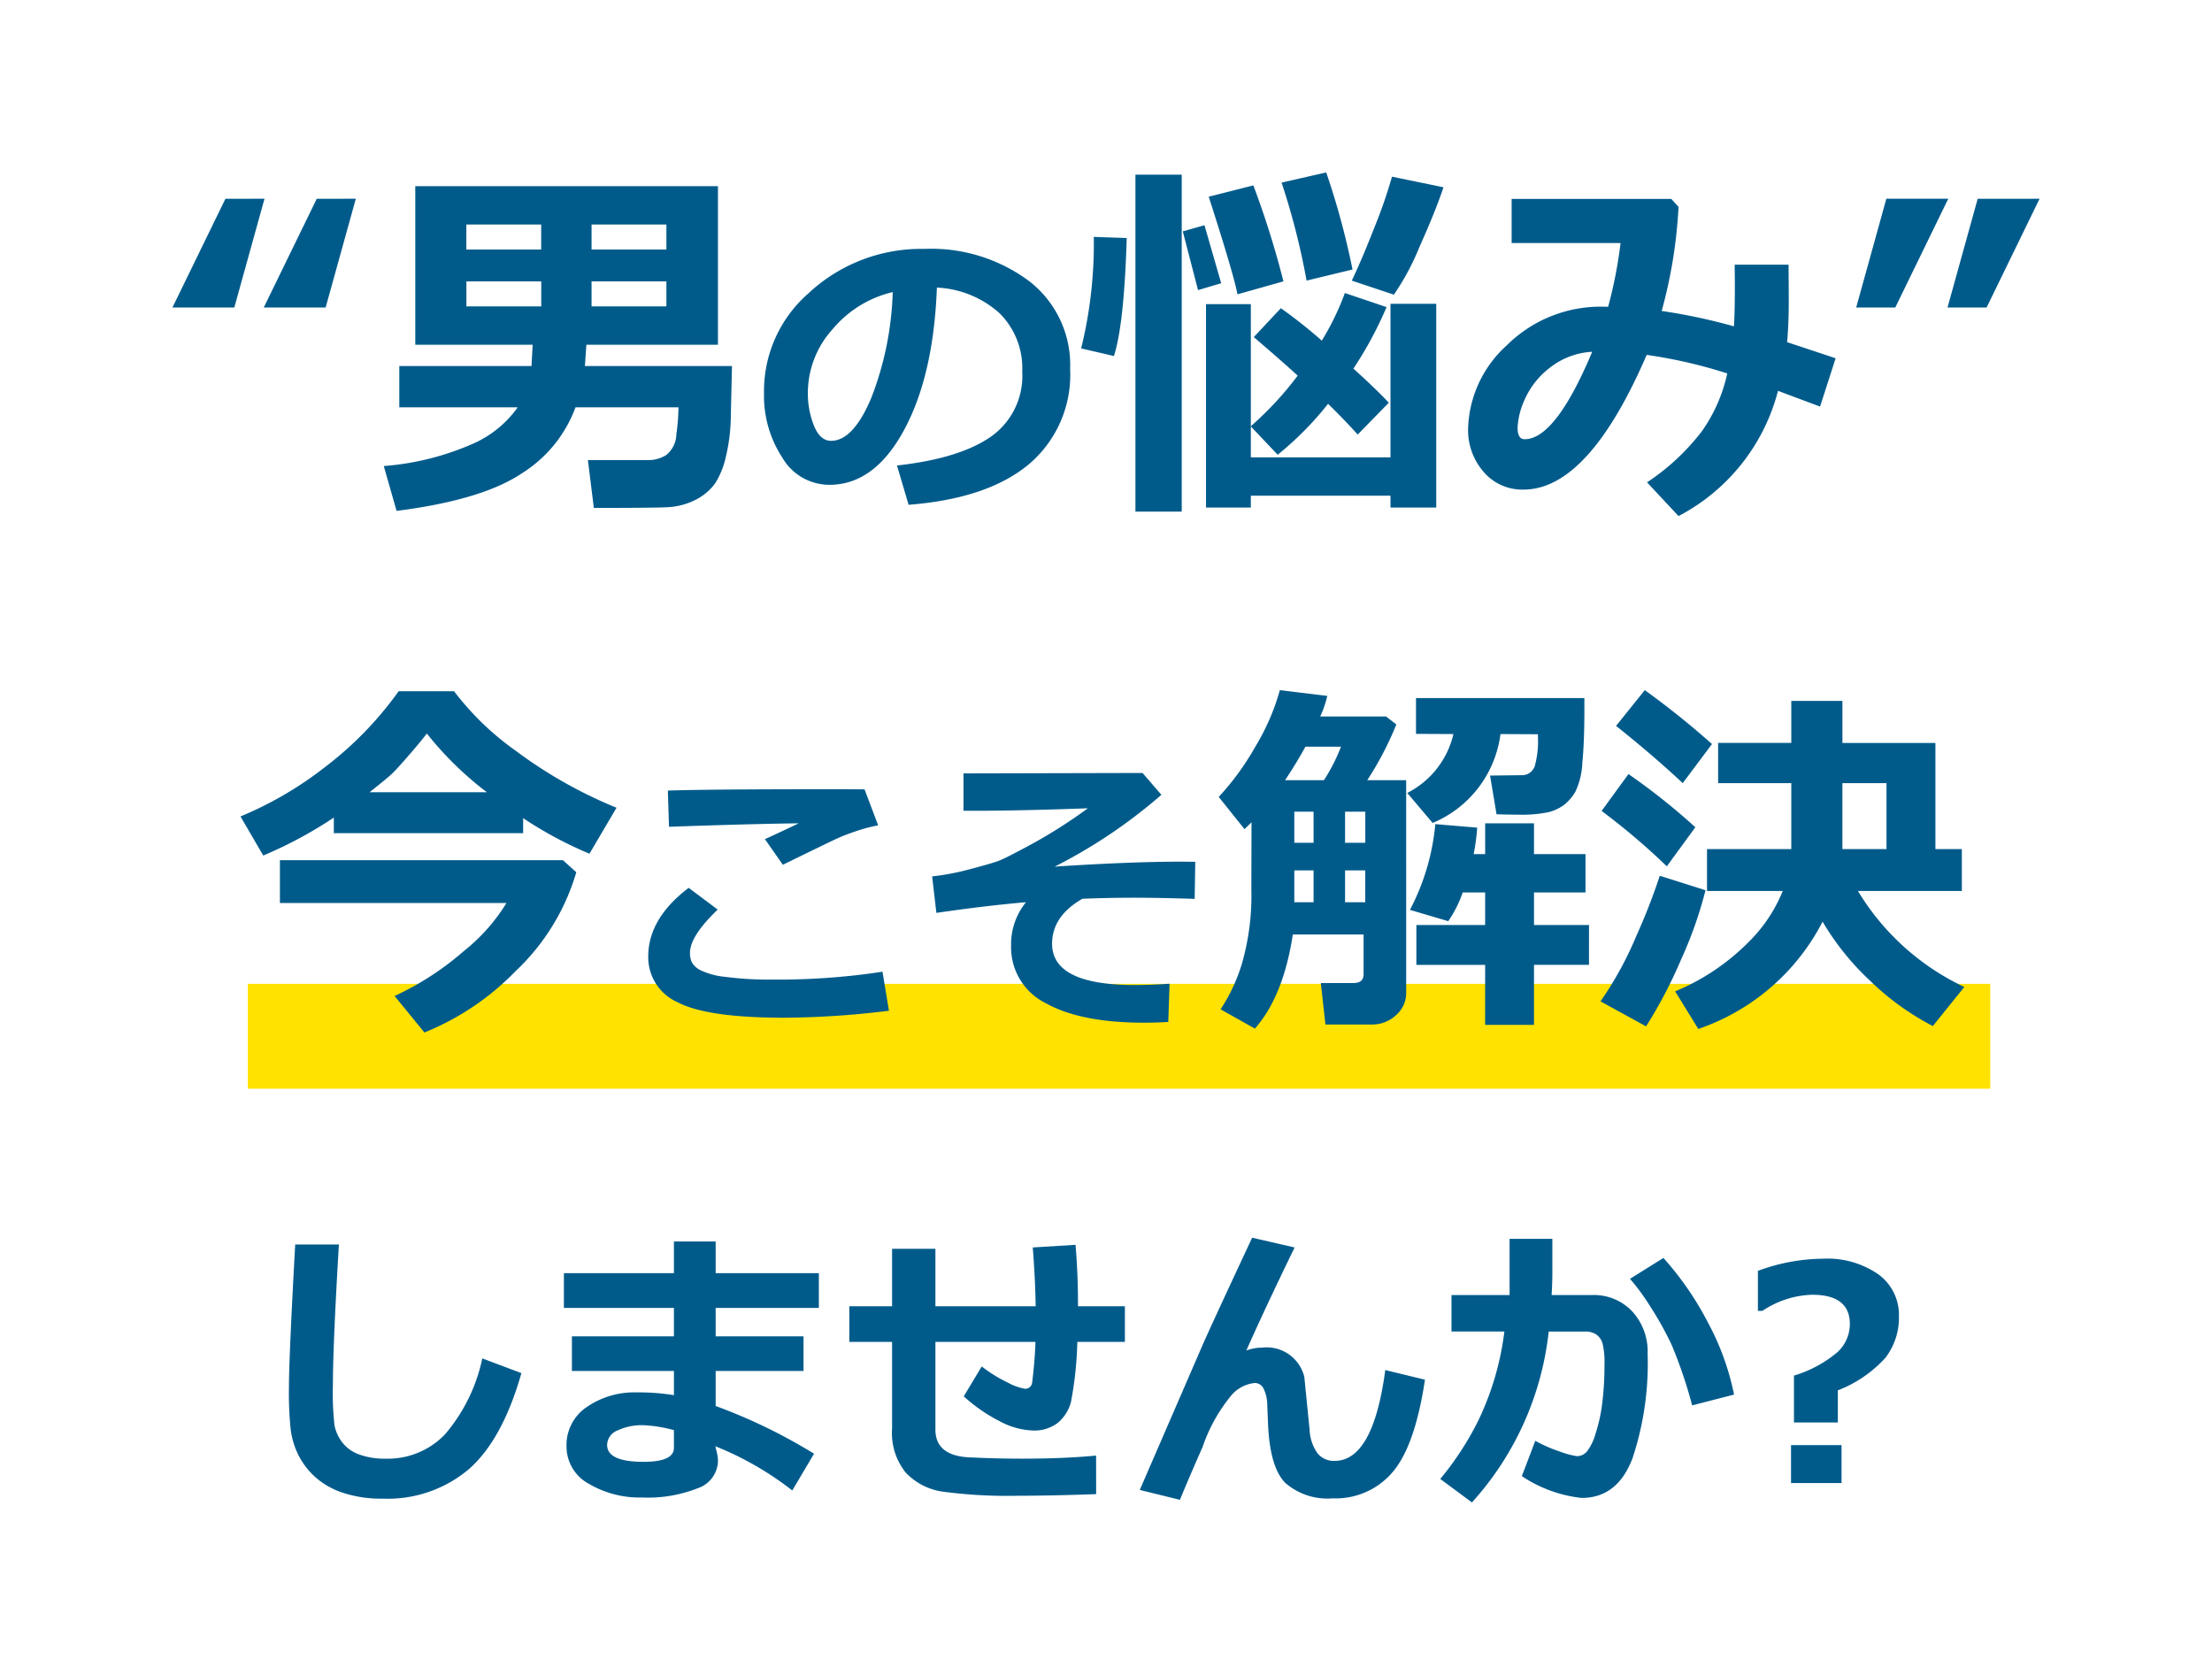
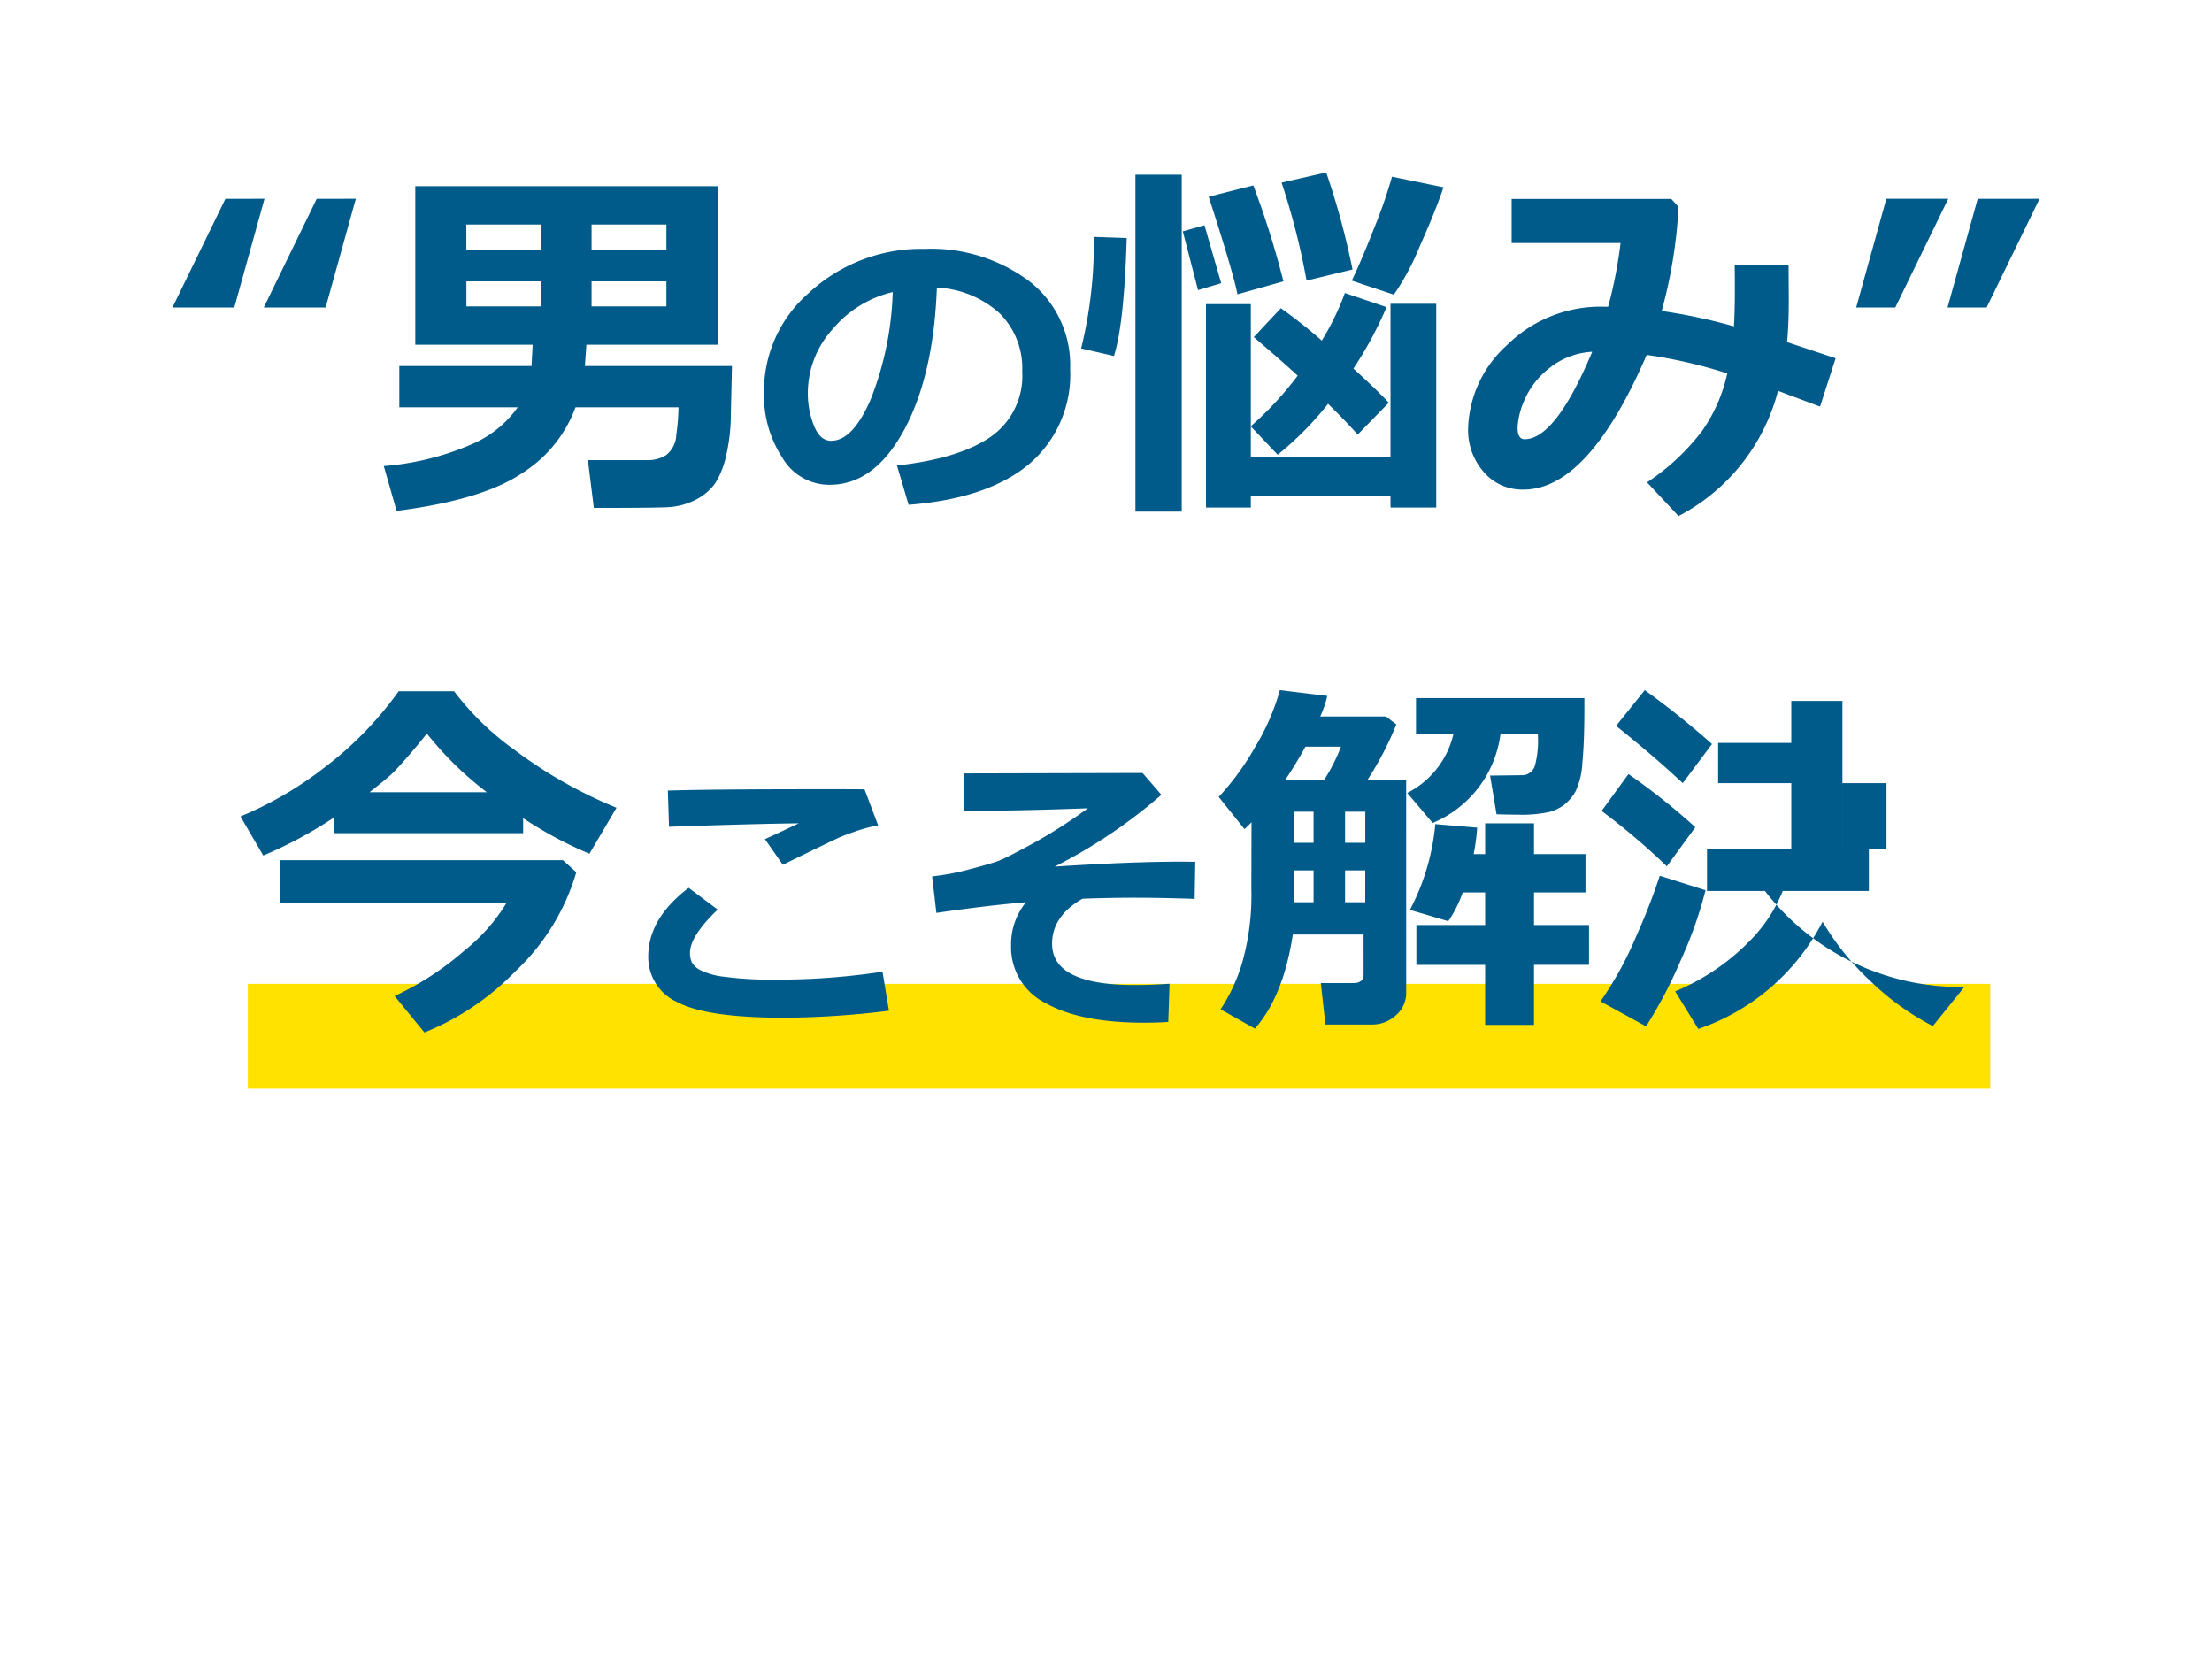
<svg xmlns="http://www.w3.org/2000/svg" width="192.417" height="145.684" viewBox="0 0 192.417 145.684">
  <defs>
    <filter id="パス_1638" x="0" y="0" width="192.417" height="104.81" filterUnits="userSpaceOnUse">
      <feOffset input="SourceAlpha" />
      <feGaussianBlur stdDeviation="5" result="blur" />
      <feFlood flood-color="#fff" />
      <feComposite operator="in" in2="blur" />
      <feComposite in="SourceGraphic" />
    </filter>
    <filter id="パス_1639" x="10.137" y="92.655" width="170.047" height="53.029" filterUnits="userSpaceOnUse">
      <feOffset input="SourceAlpha" />
      <feGaussianBlur stdDeviation="5" result="blur-2" />
      <feFlood flood-color="#fff" />
      <feComposite operator="in" in2="blur-2" />
      <feComposite in="SourceGraphic" />
    </filter>
  </defs>
  <g id="mv_txt-lsp" transform="translate(-2291.711 -57.85)">
    <g id="グループ_1335" data-name="グループ 1335" transform="translate(2109)">
      <rect id="長方形_2189" data-name="長方形 2189" width="151.571" height="9.123" transform="translate(204.269 143.428)" fill="#ffe200" />
      <g transform="matrix(1, 0, 0, 1, 182.71, 57.85)" filter="url(#パス_1638)">
-         <path id="パス_1638-2" data-name="パス 1638" d="M-65.337-25.362-67.963-15.9h-5.382l4.608-9.458Zm-7.944,0L-75.907-15.9h-5.382l4.608-9.458Zm28,12.7-.129,1.853h12.794l-.1,4.351a15.6,15.6,0,0,1-.419,3.48,7.292,7.292,0,0,1-.935,2.353A4.65,4.65,0,0,1-35.608.733a5.962,5.962,0,0,1-2.353.717q-.709.081-6.671.081l-.516-4.157h5.2a2.989,2.989,0,0,0,1.6-.435,2.376,2.376,0,0,0,.894-1.821,18.123,18.123,0,0,0,.185-2.336h-8.959A11.429,11.429,0,0,1-50.859-1.5Q-54.315.838-61.792,1.789l-1.112-3.9a23.766,23.766,0,0,0,7.936-2.022,9.427,9.427,0,0,0,3.714-3.086h-10.3v-3.593h11.5l.1-1.853H-60.165V-26.458h26.329v13.793Zm.451-10.458v2.175h6.51v-2.175Zm-4.383,2.175v-2.175h-6.51v2.175Zm4.383,2.771V-16h6.51v-2.175ZM-49.208-16v-2.175h-6.51V-16ZM-17.252,1.258-18.264-2.16q5.428-.6,8.162-2.5a6.455,6.455,0,0,0,2.734-5.674A6.729,6.729,0,0,0-9.336-15.4a8.75,8.75,0,0,0-5.455-2.235q-.287,7.656-2.864,12.407T-24.143-.479a4.744,4.744,0,0,1-4.115-2.4A9.789,9.789,0,0,1-29.83-8.367v-.342a11.284,11.284,0,0,1,3.808-8.374A14.368,14.368,0,0,1-16.418-21h.561a14.244,14.244,0,0,1,9.1,2.81A9.207,9.207,0,0,1-3.2-10.555,10.2,10.2,0,0,1-6.786-2.27Q-10.375.725-17.252,1.258Zm-1.381-18.5a9.7,9.7,0,0,0-5.229,3.227A8.276,8.276,0,0,0-26.016-8.49a7.558,7.558,0,0,0,.533,2.871q.533,1.313,1.49,1.313,1.928,0,3.5-3.746A27.576,27.576,0,0,0-18.633-17.24Zm40-1.967-4,.967a61.844,61.844,0,0,0-2.175-8.524l3.883-.886A66.577,66.577,0,0,1,21.364-19.207ZM6.507,1.853H2.479v-29.31H6.507ZM29.275-26.361Q28.631-24.4,27.2-21.2a21.641,21.641,0,0,1-2.24,4.181L21.3-18.24q.838-1.74,1.974-4.641a42.226,42.226,0,0,0,1.523-4.4ZM15.354-18.176l-4,1.128q-.322-1.74-2.5-8.492l3.883-.983A78,78,0,0,1,15.354-18.176Zm-5.414.161-2.014.6L6.6-22.526l1.885-.532ZM1.722-21.946Q1.5-14.454.61-11.682l-2.852-.661a38.174,38.174,0,0,0,1.1-9.7ZM12.518,1.5h-3.9V-16.194h3.9V-5.575a29.2,29.2,0,0,0,4.077-4.4q-1.37-1.257-3.819-3.352l2.353-2.514a42.091,42.091,0,0,1,3.561,2.82A23.129,23.129,0,0,0,20.7-17.161l3.625,1.225a33.119,33.119,0,0,1-2.884,5.35q2.046,1.853,3.078,2.965L21.815-4.85q-1.144-1.273-2.578-2.675a28.1,28.1,0,0,1-4.383,4.431L12.518-5.559v2.691H24.667V-16.226h3.98V1.5h-3.98V.467H12.518Zm50.87-12.987L62.034-7.283l-3.658-1.37A17.135,17.135,0,0,1,49.723,2.24L46.984-.693a19.691,19.691,0,0,0,4.753-4.423,13.755,13.755,0,0,0,2.224-5.052,42.143,42.143,0,0,0-7.009-1.611Q41.892-.064,36.236-.064A4.406,4.406,0,0,1,32.772-1.6a5.518,5.518,0,0,1-1.354-3.779A10.137,10.137,0,0,1,34.77-12.6a11.578,11.578,0,0,1,8.572-3.368H43.6a38.749,38.749,0,0,0,1.08-5.543H35.205v-3.835h13.89l.628.693A42.062,42.062,0,0,1,48.257-15.6a49.328,49.328,0,0,1,6.284,1.337q.081-1.176.081-3.448,0-.886-.016-1.917h4.689l.016,2.739q.016,2.272-.145,4Zm-21.173-.564a6.5,6.5,0,0,0-3.714,1.41A7.073,7.073,0,0,0,36.341-7.9a6.712,6.712,0,0,0-.62,2.441q0,1.015.612,1.015Q39.024-4.447,42.214-12.053Zm38.914-13.31L76.52-15.9h-3.4l2.626-9.458Zm-7.944,0L68.576-15.9h-3.4L67.8-25.362ZM-50.782,29.821H-67.25V28.468a36.893,36.893,0,0,1-6.139,3.3l-1.982-3.4a31.541,31.541,0,0,0,7.332-4.278,30.631,30.631,0,0,0,6.429-6.615h4.818a24.5,24.5,0,0,0,5.366,5.18,39.69,39.69,0,0,0,8.766,4.955l-2.353,4a34.281,34.281,0,0,1-5.769-3.094ZM-64.14,26.26h10.2a29.206,29.206,0,0,1-5.221-5.108q-.387.532-1.507,1.829t-1.563,1.708Q-62.674,25.1-64.14,26.26Zm17.982,6.961a19.252,19.252,0,0,1-5.293,8.613,23.023,23.023,0,0,1-7.92,5.325l-2.594-3.174a25.287,25.287,0,0,0,6.042-3.924,15.9,15.9,0,0,0,3.69-4.165H-71.939V32.174h24.621ZM-19.9,29.144a12.426,12.426,0,0,0-1.834.476q-1.009.336-1.657.628t-4.8,2.323l-1.562-2.234q.482-.2,2.945-1.371-3.758.038-11.286.3l-.1-3.148Q-34.591,26-24.46,26q2.336,0,3.377.013Zm.939,16.123a76.649,76.649,0,0,1-9.09.609q-6.741,0-9.293-1.346A4.278,4.278,0,0,1-39.9,40.557q0-3.313,3.517-5.979l2.526,1.892q-2.412,2.3-2.412,3.771a1.966,1.966,0,0,0,.152.793,1.761,1.761,0,0,0,.743.7,6.375,6.375,0,0,0,2.152.584,29.277,29.277,0,0,0,3.961.241h.927a59.934,59.934,0,0,0,8.811-.686ZM5.45,42.918l-.114,3.326q-1.1.063-2.107.063-5.522,0-8.544-1.695a5.414,5.414,0,0,1-3.021-5,5.8,5.8,0,0,1,1.295-3.783q-3.428.292-7.795.927l-.368-3.174a21.286,21.286,0,0,0,3.294-.628q1.86-.489,2.488-.724t2.958-1.5a43.878,43.878,0,0,0,4.805-3.072q-5.916.216-9.839.216h-.978v-3.25L3.1,24.586l1.638,1.9a45.269,45.269,0,0,1-9.28,6.246q6.6-.432,11.083-.432l1.143.013-.051,3.225q-3.009-.1-5.332-.1-2.095,0-4.431.089Q-4.77,37.04-4.77,39.439q0,3.593,7.2,3.593Q3.787,43.032,5.45,42.918Zm20.582.729a2.565,2.565,0,0,1-.91,2.03,3.033,3.033,0,0,1-2.038.79H19.007l-.4-3.609H21.44q.886,0,.886-.757V38.635H16.171q-.822,5.382-3.3,8.186L9.887,45.145a15.218,15.218,0,0,0,1.853-3.964,21.435,21.435,0,0,0,.822-6.542l.016-5.769q-.371.387-.612.6l-2.24-2.8A23.055,23.055,0,0,0,12.9,22.313a19.668,19.668,0,0,0,2.143-4.931l4.125.5a9.023,9.023,0,0,1-.612,1.789h5.72l.9.693a28.211,28.211,0,0,1-2.53,4.85h3.384ZM15.494,25.213h3.384A15.535,15.535,0,0,0,20.36,22.3H17.267Q16.477,23.747,15.494,25.213Zm2.481,2.739H16.3v2.707h1.676Zm4.5,2.707V27.952H20.715v2.707ZM16.3,33.06v2.771h1.676V33.06Zm6.171,2.771V33.06H20.715v2.771ZM34.234,21.2a9.724,9.724,0,0,1-5.9,7.734l-2.208-2.61A7.694,7.694,0,0,0,30.141,21.2l-3.255-.016v-3.11H41.533v.935q0,2.9-.177,4.689a6.546,6.546,0,0,1-.6,2.506,4.032,4.032,0,0,1-.951,1.128,3.9,3.9,0,0,1-1.313.645,11.337,11.337,0,0,1-2.8.234q-.806,0-1.8-.032l-.564-3.368,2.707-.032a1.168,1.168,0,0,0,1.225-.959,7.917,7.917,0,0,0,.242-1.974q0-.306-.016-.628Zm7.7,20.077H37.15V46.5H32.9V41.278H26.918V37.813H32.9V34.978h-1.95a10.447,10.447,0,0,1-1.257,2.5l-3.335-.983a19.917,19.917,0,0,0,2.208-7.46l3.642.306a18.537,18.537,0,0,1-.306,2.3h1V28.967H37.15v2.675H41.63v3.335H37.15v2.836h4.786Zm10.7-19.207-2.546,3.4q-2.546-2.385-5.8-4.979l2.5-3.11A72.679,72.679,0,0,1,52.635,22.071Zm9.62,15.453a19.113,19.113,0,0,1-10.812,9.33l-2.014-3.271a19.515,19.515,0,0,0,6.453-4.351,13.138,13.138,0,0,0,2.908-4.383H52.2V31.207h7.332V25.471H53.167v-3.5h6.365V18.316h4.447v3.658h8.089v9.233h2.3v3.642h-9.04A21.5,21.5,0,0,0,74.582,43.2l-2.739,3.4A23.012,23.012,0,0,1,66.428,42.7,23.087,23.087,0,0,1,62.255,37.523Zm1.724-12.053v5.736h3.835V25.471ZM51.185,29.306l-2.481,3.4a59.245,59.245,0,0,0-5.672-4.818l2.336-3.207A56.816,56.816,0,0,1,51.185,29.306Zm.886,5.479a35.548,35.548,0,0,1-2.119,6.01A40.571,40.571,0,0,1,46.9,46.627l-3.964-2.175a30.662,30.662,0,0,0,3.126-5.712,53.5,53.5,0,0,0,2.03-5.213Z" transform="translate(96.29 42.65)" fill="#005b8b" />
+         <path id="パス_1638-2" data-name="パス 1638" d="M-65.337-25.362-67.963-15.9h-5.382l4.608-9.458Zm-7.944,0L-75.907-15.9h-5.382l4.608-9.458Zm28,12.7-.129,1.853h12.794l-.1,4.351a15.6,15.6,0,0,1-.419,3.48,7.292,7.292,0,0,1-.935,2.353A4.65,4.65,0,0,1-35.608.733a5.962,5.962,0,0,1-2.353.717q-.709.081-6.671.081l-.516-4.157h5.2a2.989,2.989,0,0,0,1.6-.435,2.376,2.376,0,0,0,.894-1.821,18.123,18.123,0,0,0,.185-2.336h-8.959A11.429,11.429,0,0,1-50.859-1.5Q-54.315.838-61.792,1.789l-1.112-3.9a23.766,23.766,0,0,0,7.936-2.022,9.427,9.427,0,0,0,3.714-3.086h-10.3v-3.593h11.5l.1-1.853H-60.165V-26.458h26.329v13.793Zm.451-10.458v2.175h6.51v-2.175Zm-4.383,2.175v-2.175h-6.51v2.175Zm4.383,2.771V-16h6.51v-2.175ZM-49.208-16v-2.175h-6.51V-16ZM-17.252,1.258-18.264-2.16q5.428-.6,8.162-2.5a6.455,6.455,0,0,0,2.734-5.674A6.729,6.729,0,0,0-9.336-15.4a8.75,8.75,0,0,0-5.455-2.235q-.287,7.656-2.864,12.407T-24.143-.479a4.744,4.744,0,0,1-4.115-2.4A9.789,9.789,0,0,1-29.83-8.367v-.342a11.284,11.284,0,0,1,3.808-8.374A14.368,14.368,0,0,1-16.418-21h.561a14.244,14.244,0,0,1,9.1,2.81A9.207,9.207,0,0,1-3.2-10.555,10.2,10.2,0,0,1-6.786-2.27Q-10.375.725-17.252,1.258Zm-1.381-18.5a9.7,9.7,0,0,0-5.229,3.227A8.276,8.276,0,0,0-26.016-8.49a7.558,7.558,0,0,0,.533,2.871q.533,1.313,1.49,1.313,1.928,0,3.5-3.746A27.576,27.576,0,0,0-18.633-17.24Zm40-1.967-4,.967a61.844,61.844,0,0,0-2.175-8.524l3.883-.886A66.577,66.577,0,0,1,21.364-19.207ZM6.507,1.853H2.479v-29.31H6.507ZM29.275-26.361Q28.631-24.4,27.2-21.2a21.641,21.641,0,0,1-2.24,4.181L21.3-18.24q.838-1.74,1.974-4.641a42.226,42.226,0,0,0,1.523-4.4ZM15.354-18.176l-4,1.128q-.322-1.74-2.5-8.492l3.883-.983A78,78,0,0,1,15.354-18.176Zm-5.414.161-2.014.6L6.6-22.526l1.885-.532ZM1.722-21.946Q1.5-14.454.61-11.682l-2.852-.661a38.174,38.174,0,0,0,1.1-9.7ZM12.518,1.5h-3.9V-16.194h3.9V-5.575a29.2,29.2,0,0,0,4.077-4.4q-1.37-1.257-3.819-3.352l2.353-2.514a42.091,42.091,0,0,1,3.561,2.82A23.129,23.129,0,0,0,20.7-17.161l3.625,1.225a33.119,33.119,0,0,1-2.884,5.35q2.046,1.853,3.078,2.965L21.815-4.85q-1.144-1.273-2.578-2.675a28.1,28.1,0,0,1-4.383,4.431L12.518-5.559v2.691H24.667V-16.226h3.98V1.5h-3.98V.467H12.518Zm50.87-12.987L62.034-7.283l-3.658-1.37A17.135,17.135,0,0,1,49.723,2.24L46.984-.693a19.691,19.691,0,0,0,4.753-4.423,13.755,13.755,0,0,0,2.224-5.052,42.143,42.143,0,0,0-7.009-1.611Q41.892-.064,36.236-.064A4.406,4.406,0,0,1,32.772-1.6a5.518,5.518,0,0,1-1.354-3.779A10.137,10.137,0,0,1,34.77-12.6a11.578,11.578,0,0,1,8.572-3.368H43.6a38.749,38.749,0,0,0,1.08-5.543H35.205v-3.835h13.89l.628.693A42.062,42.062,0,0,1,48.257-15.6a49.328,49.328,0,0,1,6.284,1.337q.081-1.176.081-3.448,0-.886-.016-1.917h4.689l.016,2.739q.016,2.272-.145,4Zm-21.173-.564a6.5,6.5,0,0,0-3.714,1.41A7.073,7.073,0,0,0,36.341-7.9a6.712,6.712,0,0,0-.62,2.441q0,1.015.612,1.015Q39.024-4.447,42.214-12.053Zm38.914-13.31L76.52-15.9h-3.4l2.626-9.458Zm-7.944,0L68.576-15.9h-3.4L67.8-25.362ZM-50.782,29.821H-67.25V28.468a36.893,36.893,0,0,1-6.139,3.3l-1.982-3.4a31.541,31.541,0,0,0,7.332-4.278,30.631,30.631,0,0,0,6.429-6.615h4.818a24.5,24.5,0,0,0,5.366,5.18,39.69,39.69,0,0,0,8.766,4.955l-2.353,4a34.281,34.281,0,0,1-5.769-3.094ZM-64.14,26.26h10.2a29.206,29.206,0,0,1-5.221-5.108q-.387.532-1.507,1.829t-1.563,1.708Q-62.674,25.1-64.14,26.26Zm17.982,6.961a19.252,19.252,0,0,1-5.293,8.613,23.023,23.023,0,0,1-7.92,5.325l-2.594-3.174a25.287,25.287,0,0,0,6.042-3.924,15.9,15.9,0,0,0,3.69-4.165H-71.939V32.174h24.621ZM-19.9,29.144a12.426,12.426,0,0,0-1.834.476q-1.009.336-1.657.628t-4.8,2.323l-1.562-2.234q.482-.2,2.945-1.371-3.758.038-11.286.3l-.1-3.148Q-34.591,26-24.46,26q2.336,0,3.377.013Zm.939,16.123a76.649,76.649,0,0,1-9.09.609q-6.741,0-9.293-1.346A4.278,4.278,0,0,1-39.9,40.557q0-3.313,3.517-5.979l2.526,1.892q-2.412,2.3-2.412,3.771a1.966,1.966,0,0,0,.152.793,1.761,1.761,0,0,0,.743.7,6.375,6.375,0,0,0,2.152.584,29.277,29.277,0,0,0,3.961.241h.927a59.934,59.934,0,0,0,8.811-.686ZM5.45,42.918l-.114,3.326q-1.1.063-2.107.063-5.522,0-8.544-1.695a5.414,5.414,0,0,1-3.021-5,5.8,5.8,0,0,1,1.295-3.783q-3.428.292-7.795.927l-.368-3.174a21.286,21.286,0,0,0,3.294-.628q1.86-.489,2.488-.724t2.958-1.5a43.878,43.878,0,0,0,4.805-3.072q-5.916.216-9.839.216h-.978v-3.25L3.1,24.586l1.638,1.9a45.269,45.269,0,0,1-9.28,6.246q6.6-.432,11.083-.432l1.143.013-.051,3.225q-3.009-.1-5.332-.1-2.095,0-4.431.089Q-4.77,37.04-4.77,39.439q0,3.593,7.2,3.593Q3.787,43.032,5.45,42.918Zm20.582.729a2.565,2.565,0,0,1-.91,2.03,3.033,3.033,0,0,1-2.038.79H19.007l-.4-3.609H21.44q.886,0,.886-.757V38.635H16.171q-.822,5.382-3.3,8.186L9.887,45.145a15.218,15.218,0,0,0,1.853-3.964,21.435,21.435,0,0,0,.822-6.542l.016-5.769q-.371.387-.612.6l-2.24-2.8A23.055,23.055,0,0,0,12.9,22.313a19.668,19.668,0,0,0,2.143-4.931l4.125.5a9.023,9.023,0,0,1-.612,1.789h5.72l.9.693a28.211,28.211,0,0,1-2.53,4.85h3.384ZM15.494,25.213h3.384A15.535,15.535,0,0,0,20.36,22.3H17.267Q16.477,23.747,15.494,25.213Zm2.481,2.739H16.3v2.707h1.676Zm4.5,2.707V27.952H20.715v2.707ZM16.3,33.06v2.771h1.676V33.06Zm6.171,2.771V33.06H20.715v2.771ZM34.234,21.2a9.724,9.724,0,0,1-5.9,7.734l-2.208-2.61A7.694,7.694,0,0,0,30.141,21.2l-3.255-.016v-3.11H41.533v.935q0,2.9-.177,4.689a6.546,6.546,0,0,1-.6,2.506,4.032,4.032,0,0,1-.951,1.128,3.9,3.9,0,0,1-1.313.645,11.337,11.337,0,0,1-2.8.234q-.806,0-1.8-.032l-.564-3.368,2.707-.032a1.168,1.168,0,0,0,1.225-.959,7.917,7.917,0,0,0,.242-1.974q0-.306-.016-.628Zm7.7,20.077H37.15V46.5H32.9V41.278H26.918V37.813H32.9V34.978h-1.95a10.447,10.447,0,0,1-1.257,2.5l-3.335-.983a19.917,19.917,0,0,0,2.208-7.46l3.642.306a18.537,18.537,0,0,1-.306,2.3h1V28.967H37.15v2.675H41.63v3.335H37.15v2.836h4.786Zm10.7-19.207-2.546,3.4q-2.546-2.385-5.8-4.979l2.5-3.11A72.679,72.679,0,0,1,52.635,22.071Zm9.62,15.453a19.113,19.113,0,0,1-10.812,9.33l-2.014-3.271a19.515,19.515,0,0,0,6.453-4.351,13.138,13.138,0,0,0,2.908-4.383H52.2V31.207h7.332V25.471H53.167v-3.5h6.365V18.316h4.447v3.658v9.233h2.3v3.642h-9.04A21.5,21.5,0,0,0,74.582,43.2l-2.739,3.4A23.012,23.012,0,0,1,66.428,42.7,23.087,23.087,0,0,1,62.255,37.523Zm1.724-12.053v5.736h3.835V25.471ZM51.185,29.306l-2.481,3.4a59.245,59.245,0,0,0-5.672-4.818l2.336-3.207A56.816,56.816,0,0,1,51.185,29.306Zm.886,5.479a35.548,35.548,0,0,1-2.119,6.01A40.571,40.571,0,0,1,46.9,46.627l-3.964-2.175a30.662,30.662,0,0,0,3.126-5.712,53.5,53.5,0,0,0,2.03-5.213Z" transform="translate(96.29 42.65)" fill="#005b8b" />
      </g>
      <g transform="matrix(1, 0, 0, 1, 182.71, 57.85)" filter="url(#パス_1639)">
-         <path id="パス_1639-2" data-name="パス 1639" d="M-51.012-9.56q-1.65,5.789-4.57,8.354a10.953,10.953,0,0,1-7.5,2.564A10.6,10.6,0,0,1-66.551.844a6.728,6.728,0,0,1-2.425-1.39,6.58,6.58,0,0,1-1.447-1.911,7.023,7.023,0,0,1-.66-2.2,30.524,30.524,0,0,1-.152-3.6q0-2.666.546-12.492h3.8q-.521,8.772-.521,12.2A25.1,25.1,0,0,0-67.269-5a3.586,3.586,0,0,0,.654,1.441,3.208,3.208,0,0,0,1.466,1.066,6.456,6.456,0,0,0,2.342.375,6.9,6.9,0,0,0,5.129-2.095,14.842,14.842,0,0,0,3.263-6.627Zm25.454,7.008L-27.45.647A27.4,27.4,0,0,0-34.14-3.2l.127.546a3.105,3.105,0,0,1,.1.749A2.574,2.574,0,0,1-35.67.451a11.765,11.765,0,0,1-4.831.806A8.7,8.7,0,0,1-45.153.063a3.679,3.679,0,0,1-1.936-3.275,3.972,3.972,0,0,1,1.777-3.409A7.3,7.3,0,0,1-40.97-7.884a18.984,18.984,0,0,1,3.225.241V-9.75H-46.62v-3.009h8.874v-2.476h-9.572v-3.021h9.572v-2.755h3.631v2.755h8.976v3.021h-8.976v2.476h7.643V-9.75h-7.643V-6.7A47.449,47.449,0,0,1-25.558-2.552ZM-37.746-3.06V-4.6a11.922,11.922,0,0,0-2.691-.432,4.964,4.964,0,0,0-2.2.451,1.389,1.389,0,0,0-.92,1.263q0,1.473,3.161,1.473Q-37.746-1.841-37.746-3.06ZM-1.018.965q-3.9.14-6.69.14a42.676,42.676,0,0,1-6.7-.362,5.474,5.474,0,0,1-3.18-1.657,5.5,5.5,0,0,1-1.181-3.821v-7.541h-3.72v-3.1h3.72v-5H-15v5h8.722q-.038-2.412-.254-5.116l3.72-.229q.216,2.425.216,5.345H1.483v3.1H-2.656a31.489,31.489,0,0,1-.552,5.224A3.535,3.535,0,0,1-4.344-5.243a3.359,3.359,0,0,1-2.209.673,6.576,6.576,0,0,1-2.914-.838,13.953,13.953,0,0,1-3.066-2.133l1.562-2.6A12.3,12.3,0,0,0-8.686-8.728,4.874,4.874,0,0,0-7.213-8.2a.6.6,0,0,0,.425-.146.63.63,0,0,0,.2-.368q.038-.222.146-1.327t.146-2.234H-15v7.63q0,2.247,2.907,2.412l.394.013q1.968.1,4.329.1,3.5,0,6.348-.267ZM16.247-20.49q-2.628,5.408-4.2,8.963a4.063,4.063,0,0,1,1.4-.254,3.369,3.369,0,0,1,3.644,2.552l.457,4.57A3.868,3.868,0,0,0,18.228-2.6a1.824,1.824,0,0,0,1.5.673q3.352,0,4.405-7.9l3.453.838q-.863,5.751-2.812,8.036a6.488,6.488,0,0,1-5.2,2.285A5.6,5.6,0,0,1,15.441-.006q-1.327-1.339-1.5-5.008l-.076-1.8a3.164,3.164,0,0,0-.317-1.39.848.848,0,0,0-.762-.5,3.11,3.11,0,0,0-2,1.028A14.266,14.266,0,0,0,8.237-3.123Q7.208-.812,6.269,1.46L2.778.6,8.122-11.73q.533-1.27,4.431-9.61Zm22.42,2.209q0,.8-.063,1.93h3.517a4.569,4.569,0,0,1,3.5,1.428,5.154,5.154,0,0,1,1.333,3.663,26.236,26.236,0,0,1-1.308,9.09q-1.308,3.466-4.431,3.466A11.593,11.593,0,0,1,36.014-.6l1.168-3.072a12.615,12.615,0,0,0,2.139.933,6.954,6.954,0,0,0,1.479.4,1.143,1.143,0,0,0,.857-.381,4.519,4.519,0,0,0,.755-1.536A13.857,13.857,0,0,0,43-6.9a26.425,26.425,0,0,0,.2-3.421,6.813,6.813,0,0,0-.165-1.815,1.43,1.43,0,0,0-.546-.781,1.673,1.673,0,0,0-.965-.26H38.35A26.4,26.4,0,0,1,31.672,1.688L28.917-.355A26.251,26.251,0,0,0,32.193-5.37a24.823,24.823,0,0,0,2.3-7.808h-4.6v-3.174h5.053v-4.888h3.72ZM54.473-7.693l-3.644.939A40.171,40.171,0,0,0,49.052-12a27.967,27.967,0,0,0-1.809-3.263,18.855,18.855,0,0,0-1.822-2.5l2.907-1.815a26.805,26.805,0,0,1,3.91,5.688A22.55,22.55,0,0,1,54.473-7.693ZM63.5-8.062v2.793H59.683V-9.344a10.621,10.621,0,0,0,3.79-2.044,3.346,3.346,0,0,0,1.073-2.437q0-2.552-3.275-2.552a8.175,8.175,0,0,0-4.329,1.4h-.394v-3.479A16.605,16.605,0,0,1,62.2-19.513a7.76,7.76,0,0,1,4.831,1.365,4.35,4.35,0,0,1,1.784,3.637,5.715,5.715,0,0,1-1.162,3.6A10.816,10.816,0,0,1,63.5-8.062ZM63.822,0H59.429V-3.3h4.393Z" transform="translate(96.37 129)" fill="#005b8b" />
-       </g>
+         </g>
    </g>
  </g>
</svg>